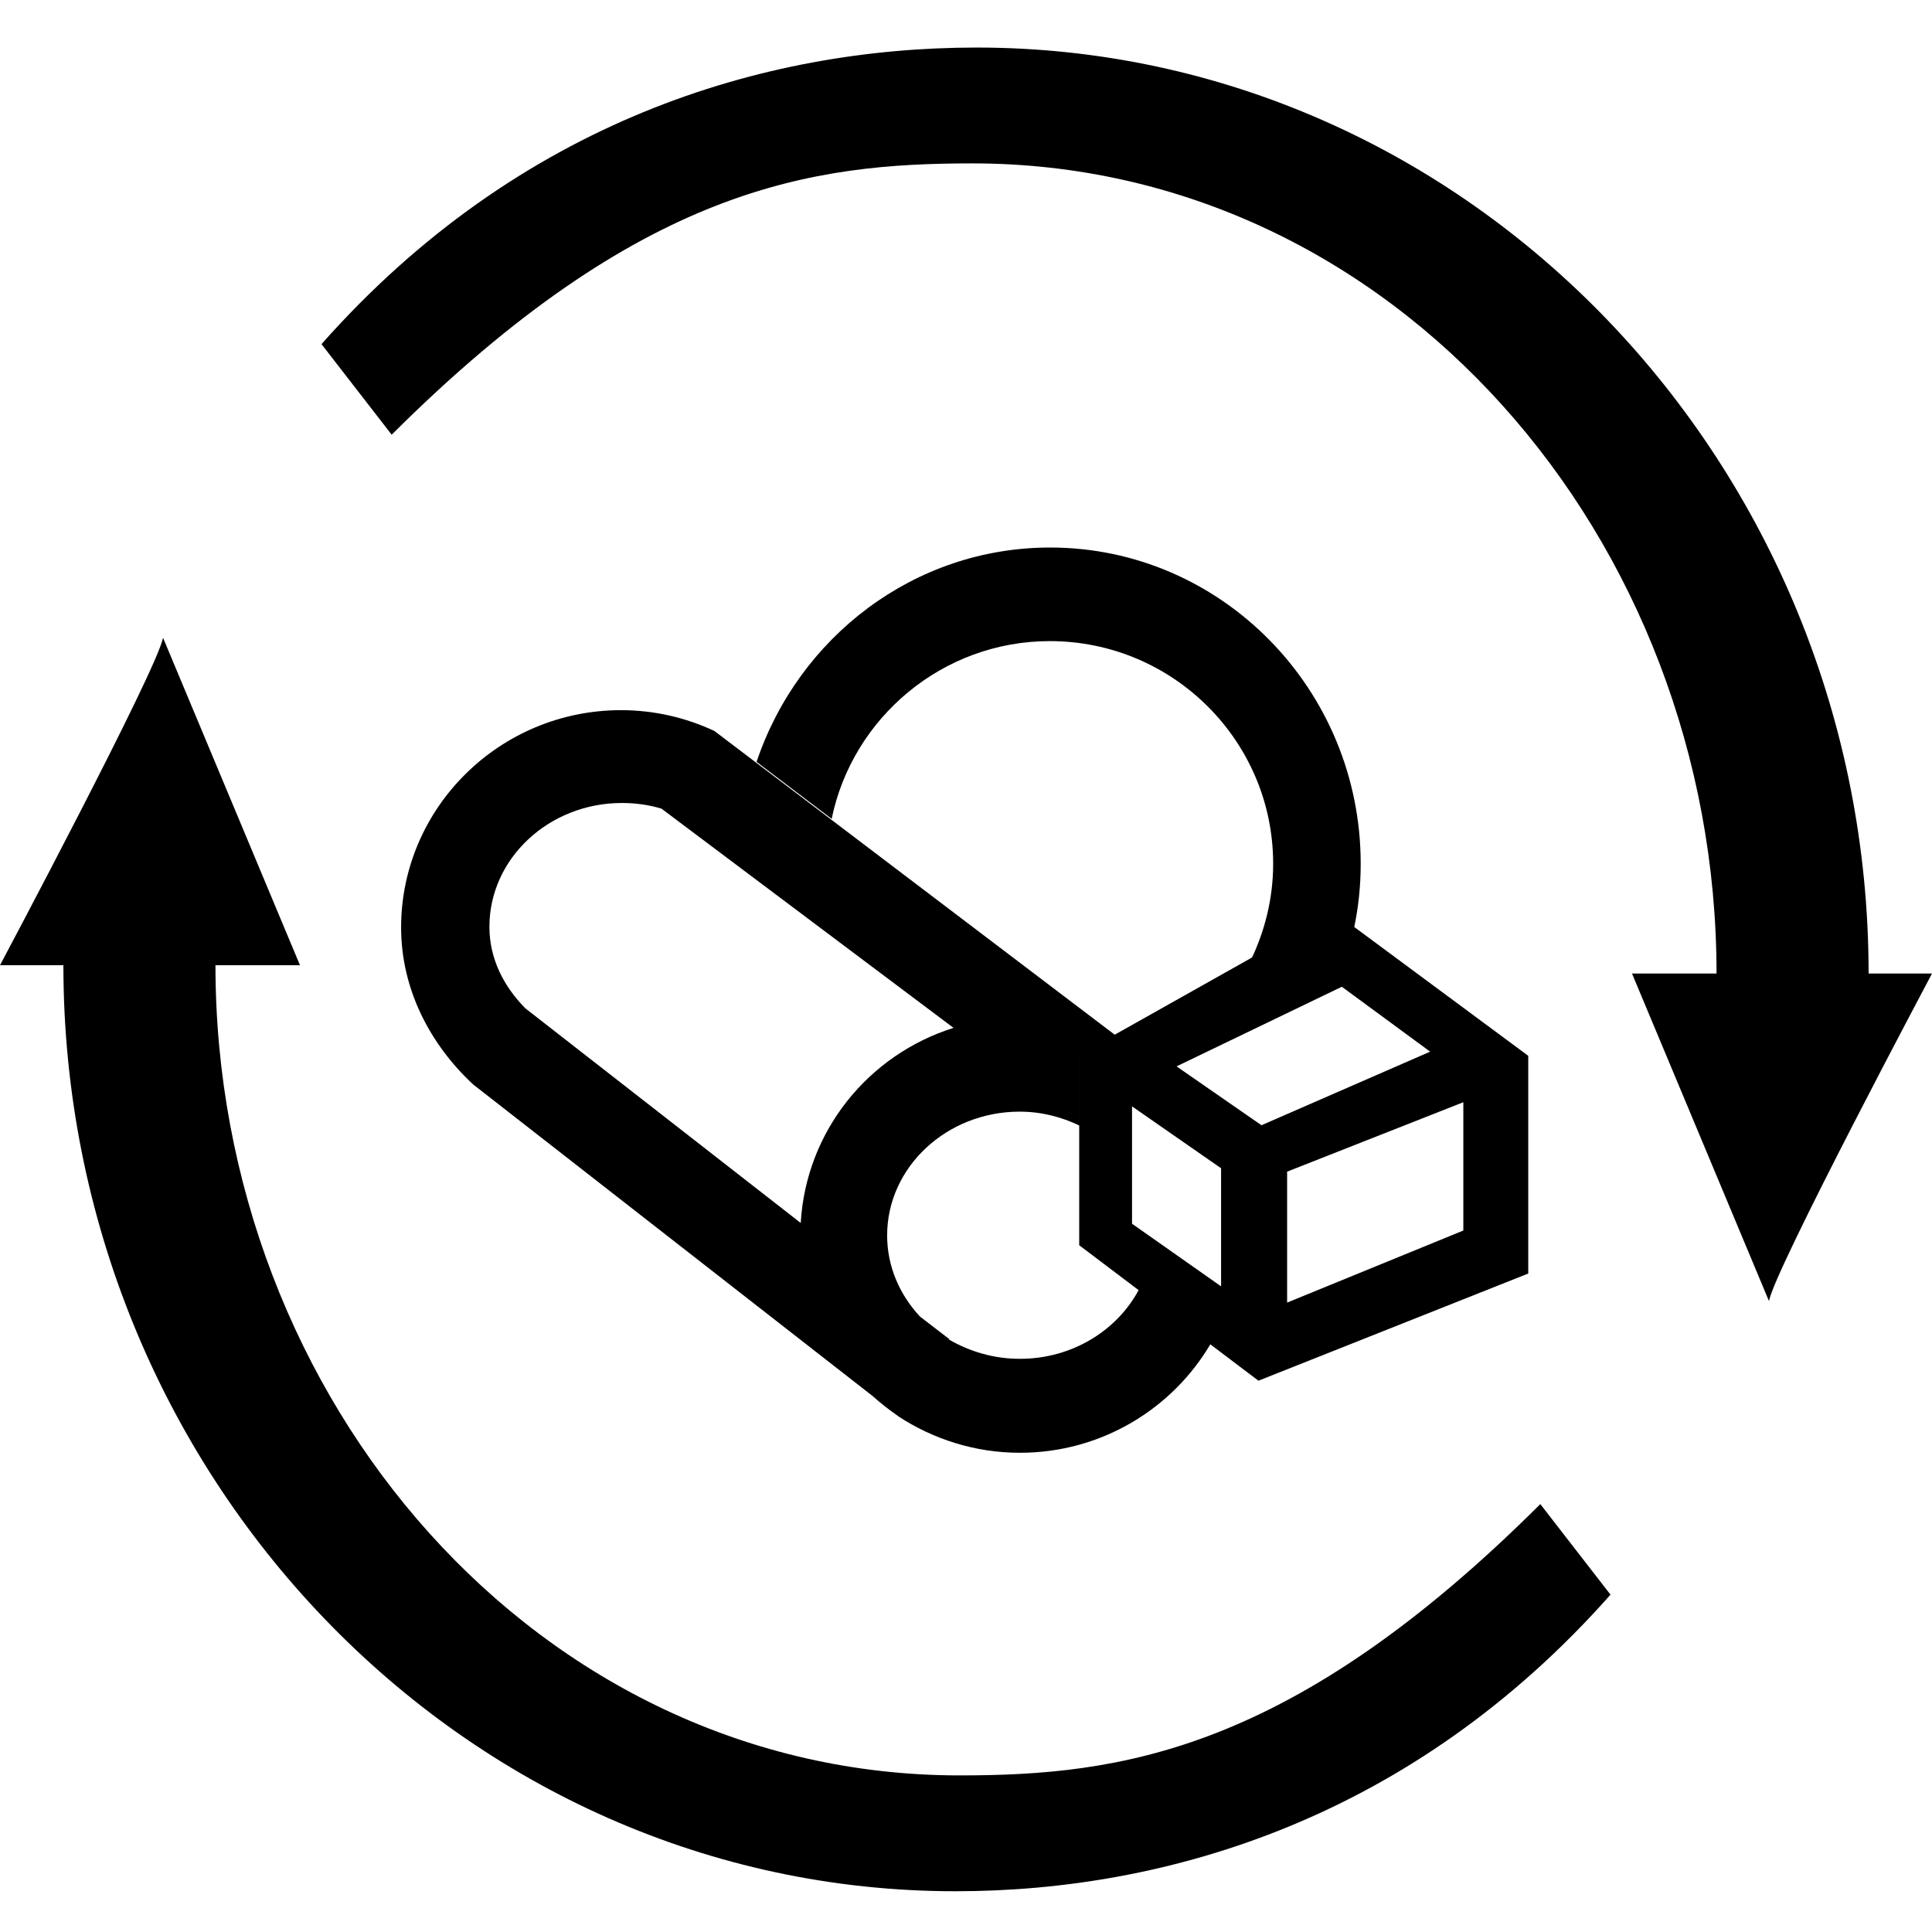
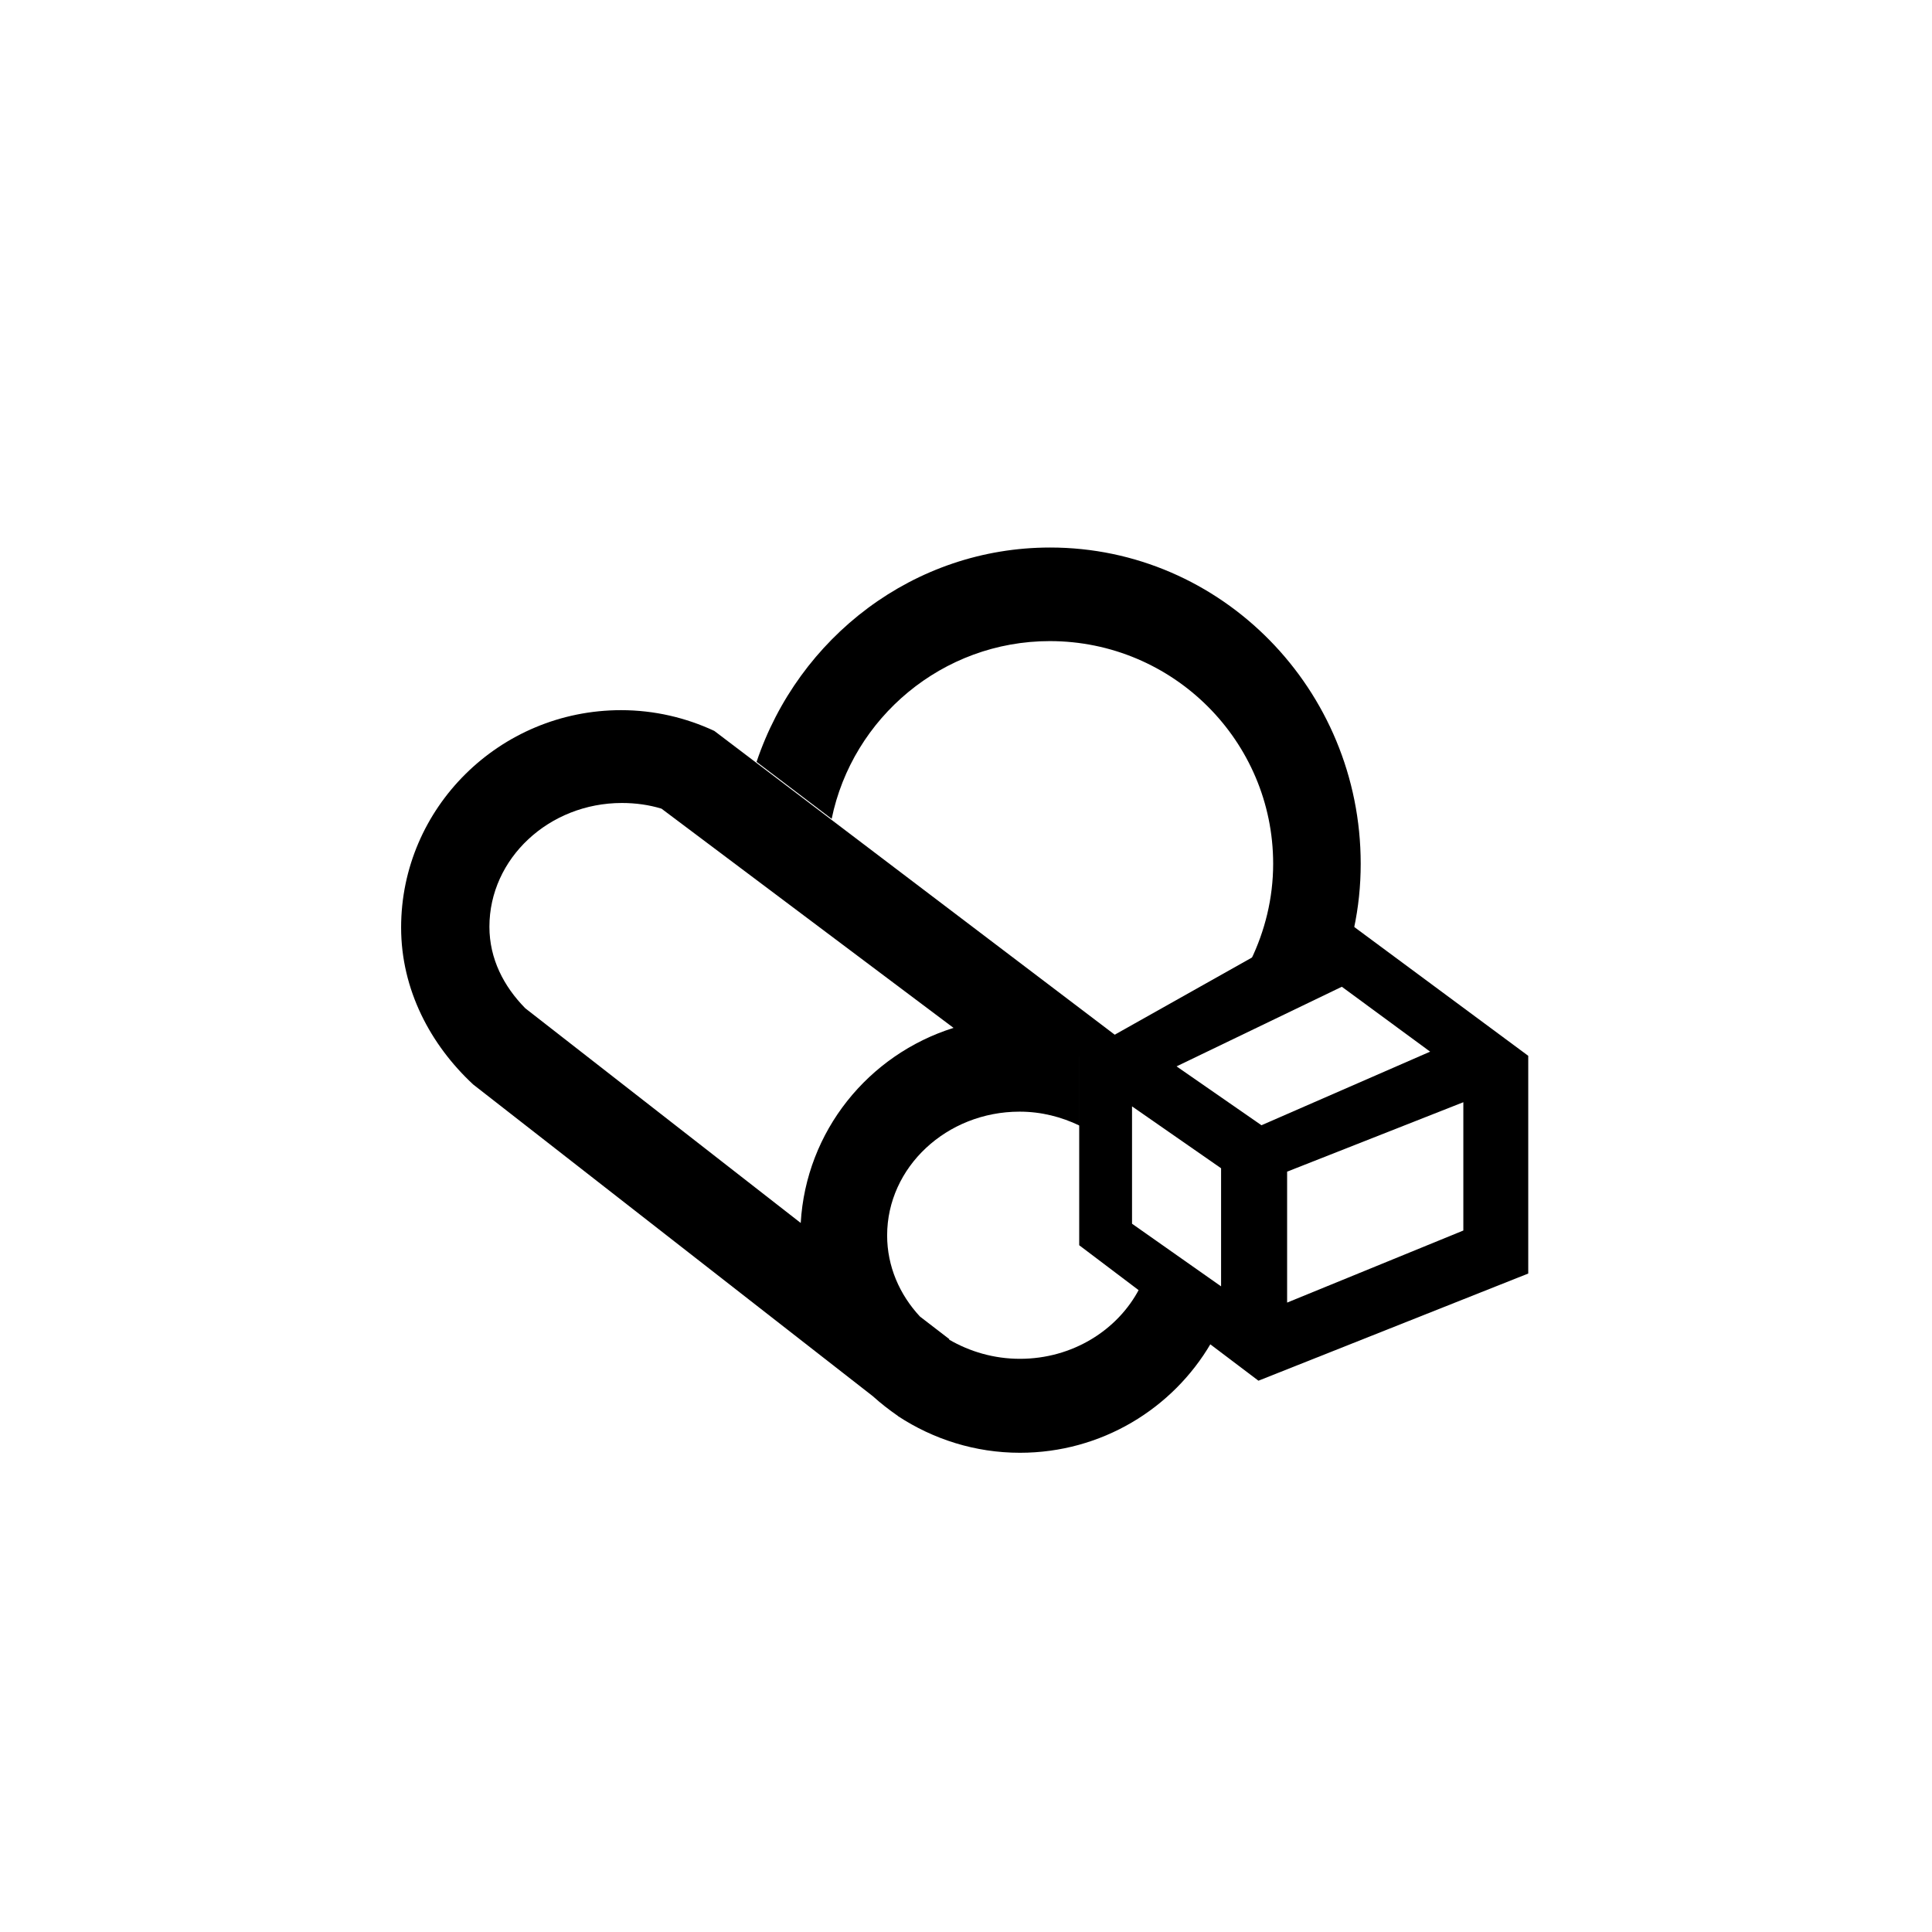
<svg xmlns="http://www.w3.org/2000/svg" version="1.1" id="Ebene_1" x="0px" y="0px" viewBox="0 0 512 512" style="enable-background:new 0 0 512 512;" xml:space="preserve">
  <style type="text/css">
	.st0{fill:none;}
</style>
-   <path d="M103.8,115.2c66-65.8,111.5-71.9,153.9-71.9c111.7,0,197.2,99.5,197.2,214.7h-22.4l36.3,86.8c1.4-8.2,43.2-86.8,43.2-86.8  h-16.8c0-134.7-105.8-245.4-236.4-245.4c-56.4,0-121.3,19.5-173.6,78.6L103.8,115.2z" />
-   <path d="M408.2,398.6c-66,65.8-111.5,71.9-153.9,71.9c-111.7,0-197.2-99.5-197.2-214.7h22.4L43.2,169C41.8,177.2,0,255.8,0,255.8  h16.8c0,134.7,105.8,245.4,236.4,245.4c56.4,0,121.3-19.5,173.6-78.6L408.2,398.6z" />
  <path d="M301.9,341.6c-5.7,10.9-17.7,18.5-31.6,18.5c-6.9,0-13.3-1.9-18.8-5.1l0.1-0.1l-7.8-6c-5.4-5.8-8.7-13.3-8.7-21.5  c0-18.1,15.8-32.8,35.1-32.8c5.8,0,11.1,1.4,15.9,3.7v-18.4l9.7-5.4l-106.5-80.8c-7.5-3.5-15.9-5.5-24.7-5.5  c-32.2,0-58.3,25.9-58.3,57.6c0,16.5,7.8,31.1,19.1,41.6L231.3,370c2.1,1.9,4.3,3.6,6.6,5.2l0.1,0.1l0,0c9.3,6.1,20.4,9.7,32.3,9.7  c21.6,0,40.5-11.7,50.6-29L301.9,341.6z M212.2,324.1l-73-56.9c-5.7-5.8-9.5-13.1-9.5-21.6c0-18.1,15.8-32.8,35.1-32.8  c3.7,0,7.2,0.5,10.5,1.5l77.4,58.1C230.1,279.5,213.6,299.8,212.2,324.1z" />
  <path d="M337.4,228.9c0,9.2-2.2,17.8-5.9,25.5l21.9-12.3l5.4,4c1.2-5.6,1.8-11.3,1.8-17.2c0-46.2-36.9-83.8-82.3-83.8  c-36.1,0-66.7,23.8-77.8,56.8l19.9,15.1c5.5-26.8,29.4-47.1,57.8-47.1C310.9,169.9,337.4,196.4,337.4,228.9z" />
  <path d="M353.4,241.6L286,279.5V330l47.5,35.9l71.5-28.4v-57.7L353.4,241.6z M323.6,340.9L300,324.3v-31.1l23.6,16.4V340.9z   M334.3,298.2l-22.5-15.6l43.8-21.1l23.4,17.2L334.3,298.2z M387.8,326.1l-46.7,19.1v-34.7l46.7-18.4V326.1z" />
  <line class="st0" x1="289.6" y1="0" x2="290.7" y2="0" />
  <line class="st0" x1="299.4" y1="512" x2="298.8" y2="512" />
</svg>